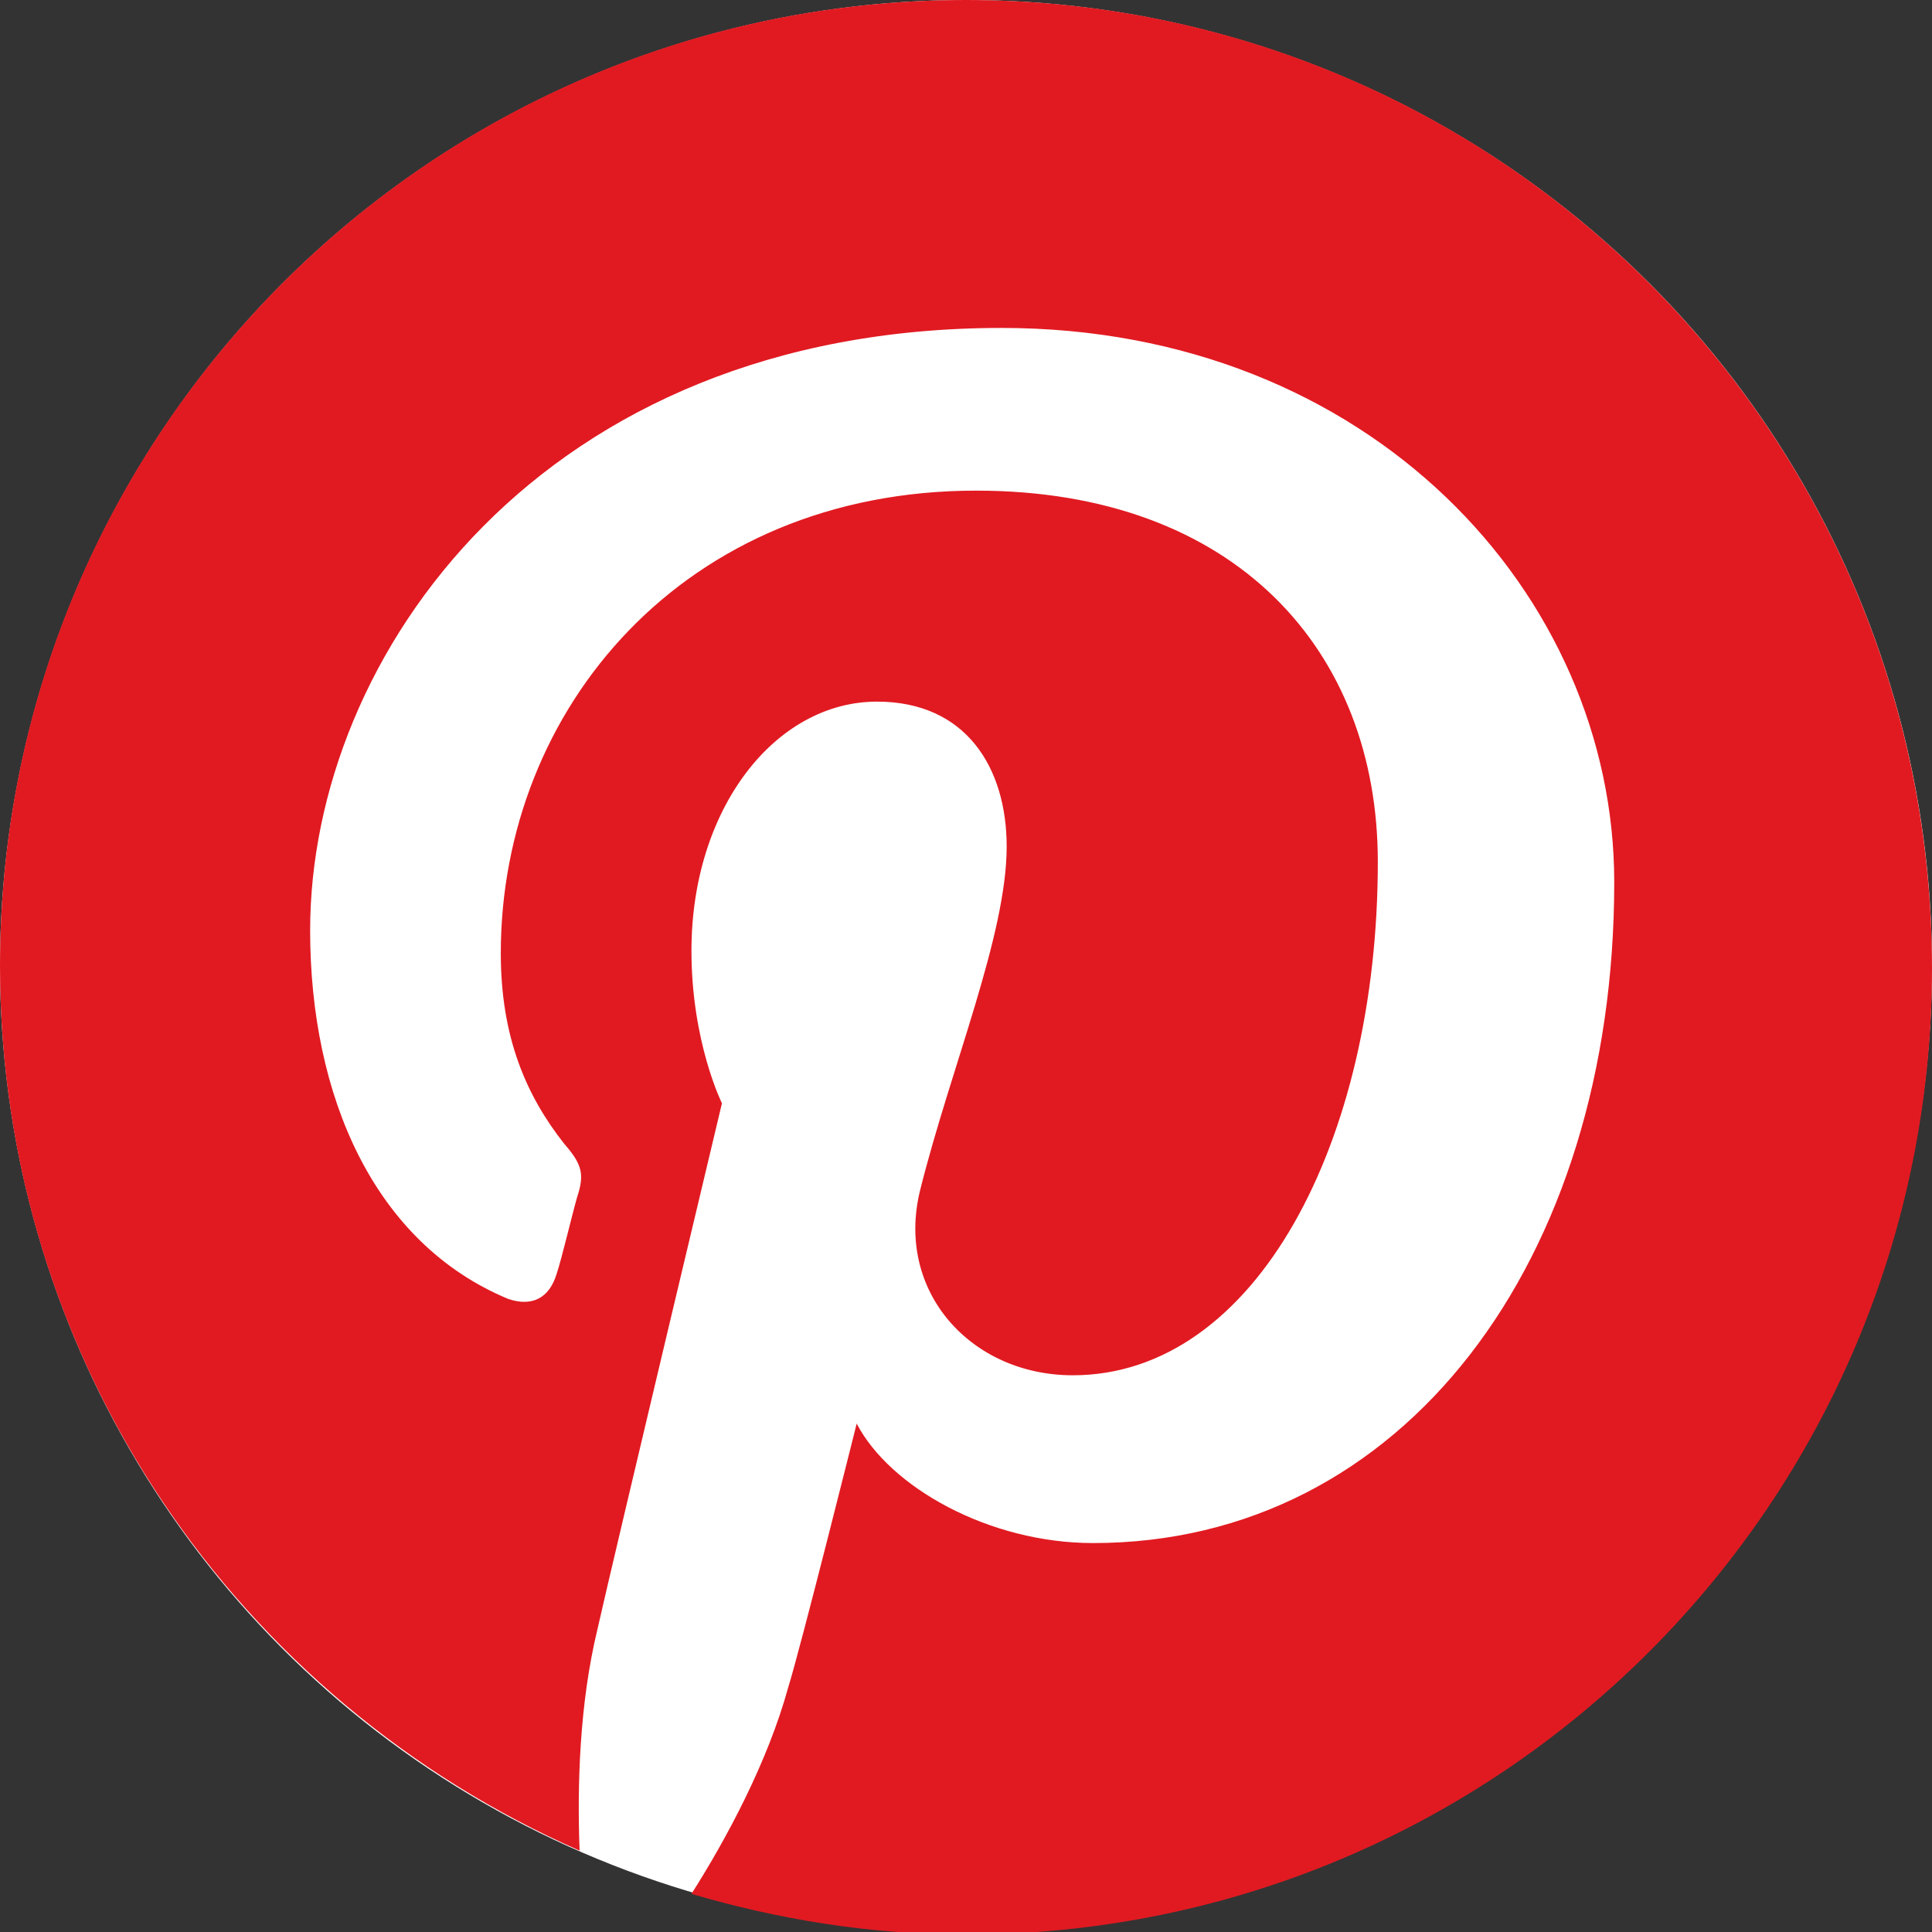
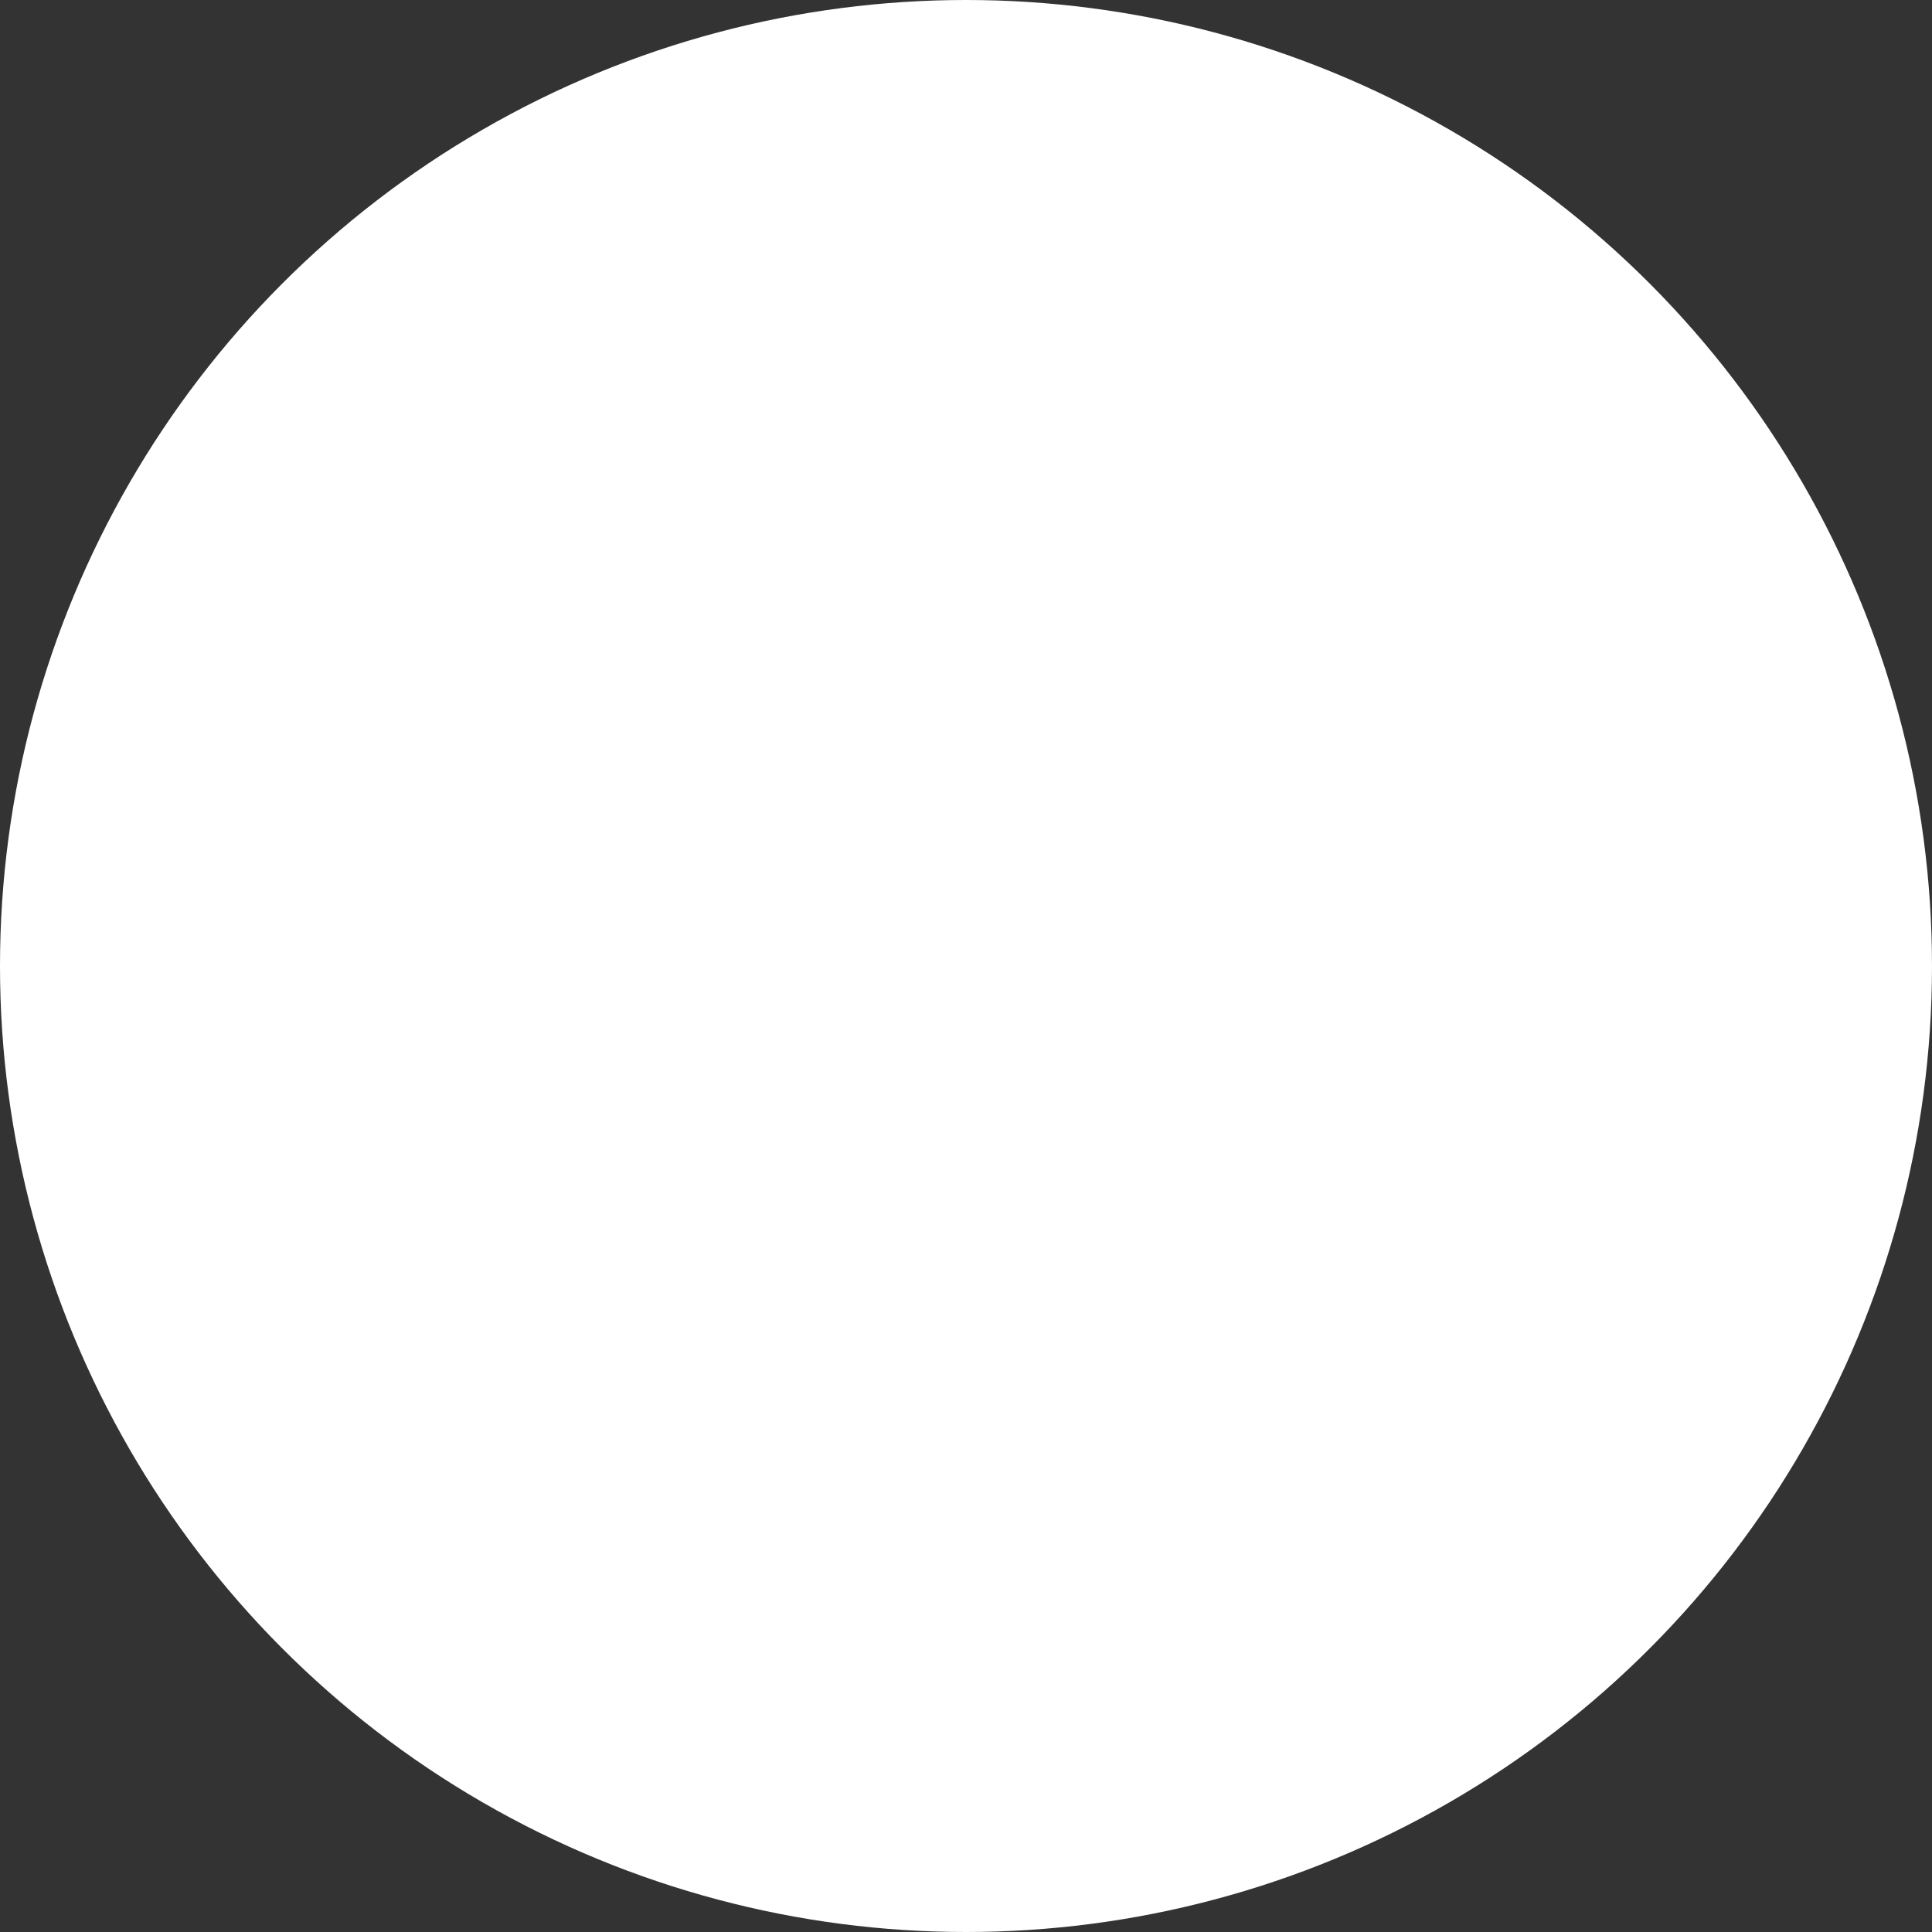
<svg xmlns="http://www.w3.org/2000/svg" version="1.1" id="Layer_1" x="0px" y="0px" viewBox="0 0 76 76" style="enable-background:new 0 0 76 76;" xml:space="preserve">
  <rect x="0" y="0" width="76" height="76" fill="#333333" stroke="none" />
  <style type="text/css">
	.st0{fill:#FFFFFF;}
	.st1{fill:#E11A21;}
</style>
  <g>
    <circle class="st0" cx="38" cy="38" r="38" />
-     <path id="Pinterest" class="st1" d="M38,0C17,0,0,17,0,38c0,15.6,9.4,28.9,22.8,34.8c-0.1-2.6,0-5.8,0.7-8.7   c0.7-3.1,4.9-20.7,4.9-20.7s-1.2-2.4-1.2-6c0-5.6,3.3-9.8,7.3-9.8c3.5,0,5.1,2.6,5.1,5.7c0,3.5-2.2,8.7-3.4,13.5c-1,4,2,7.3,6,7.3   c7.2,0,12-9.2,12-20.2c0-8.3-5.6-14.6-15.8-14.6c-11.5,0-18.7,8.6-18.7,18.2c0,3.3,1,5.6,2.5,7.5c0.7,0.8,0.8,1.2,0.5,2.1   c-0.2,0.7-0.6,2.4-0.8,3c-0.3,1-1,1.3-1.9,1c-5.3-2.2-7.8-8-7.8-14.5c0-10.8,9.1-23.7,27.2-23.7c14.5,0,24.1,10.5,24.1,21.8   c0,14.9-8.3,26-20.5,26c-4.1,0-8-2.2-9.3-4.7c0,0-2.2,8.8-2.7,10.4c-0.8,2.9-2.4,5.9-3.8,8.1c3.4,1,7,1.6,10.8,1.6   c21,0,38-17,38-38C76,17,59,0,38,0z" />
  </g>
</svg>